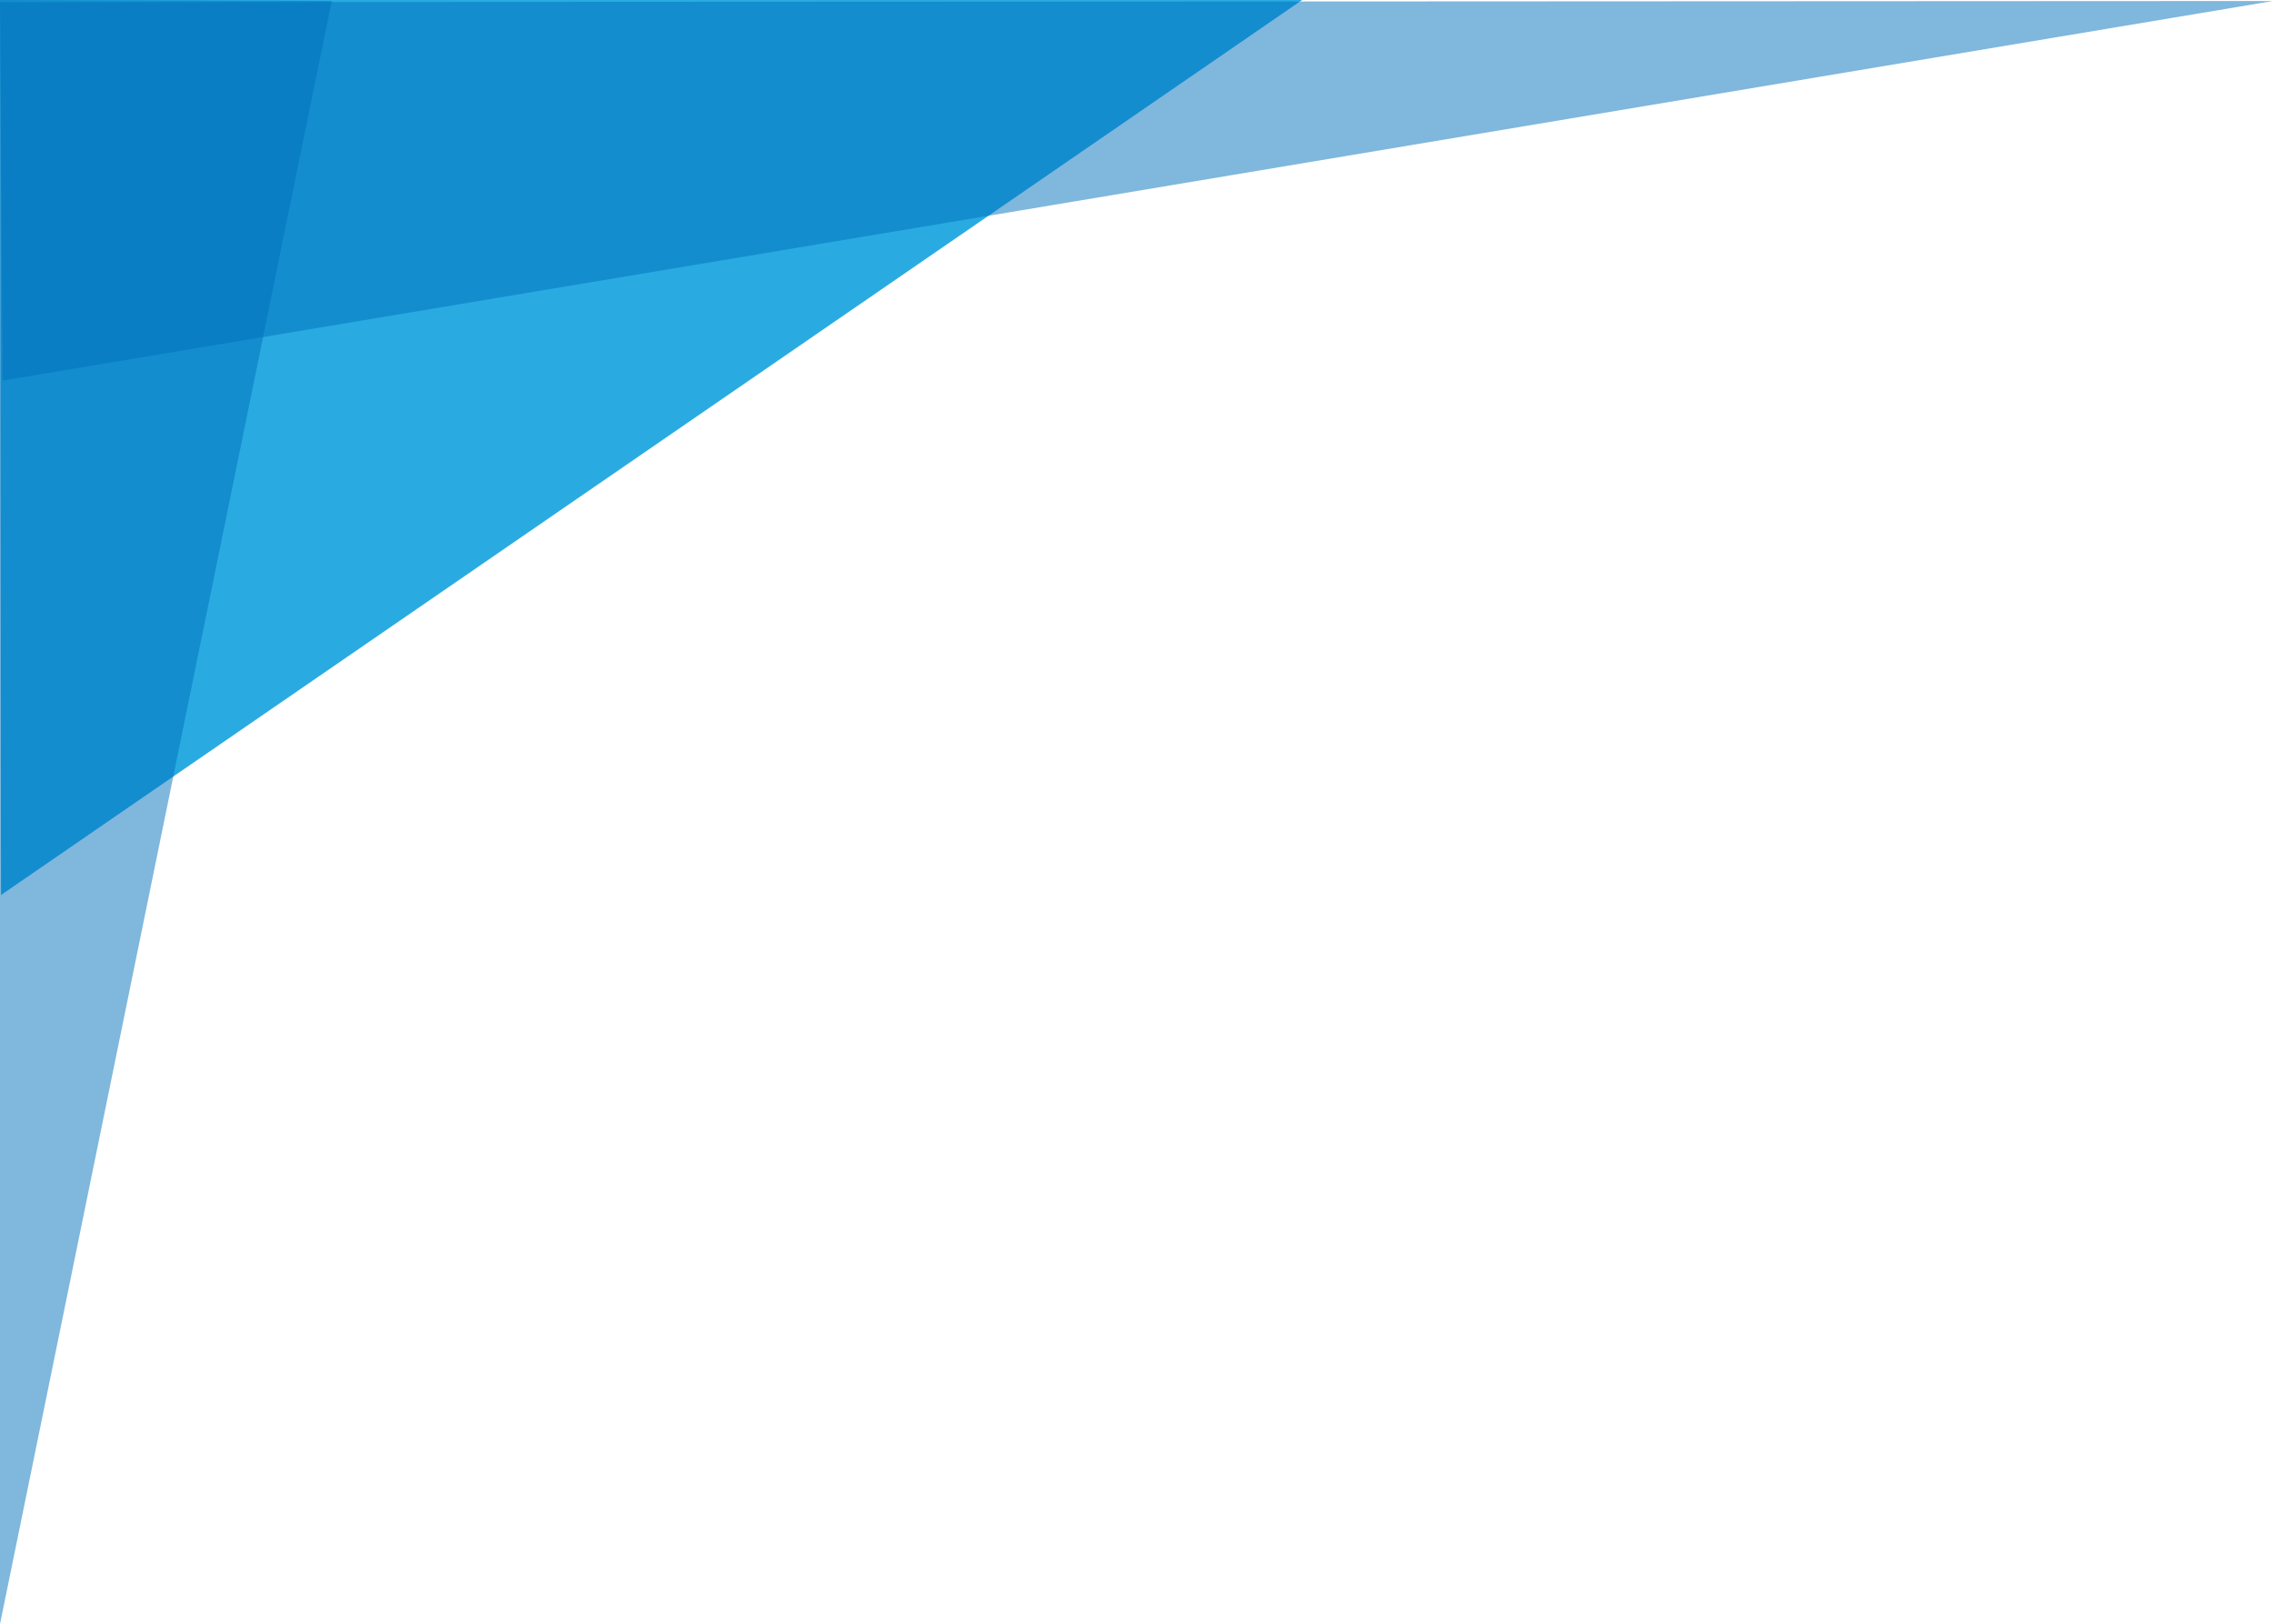
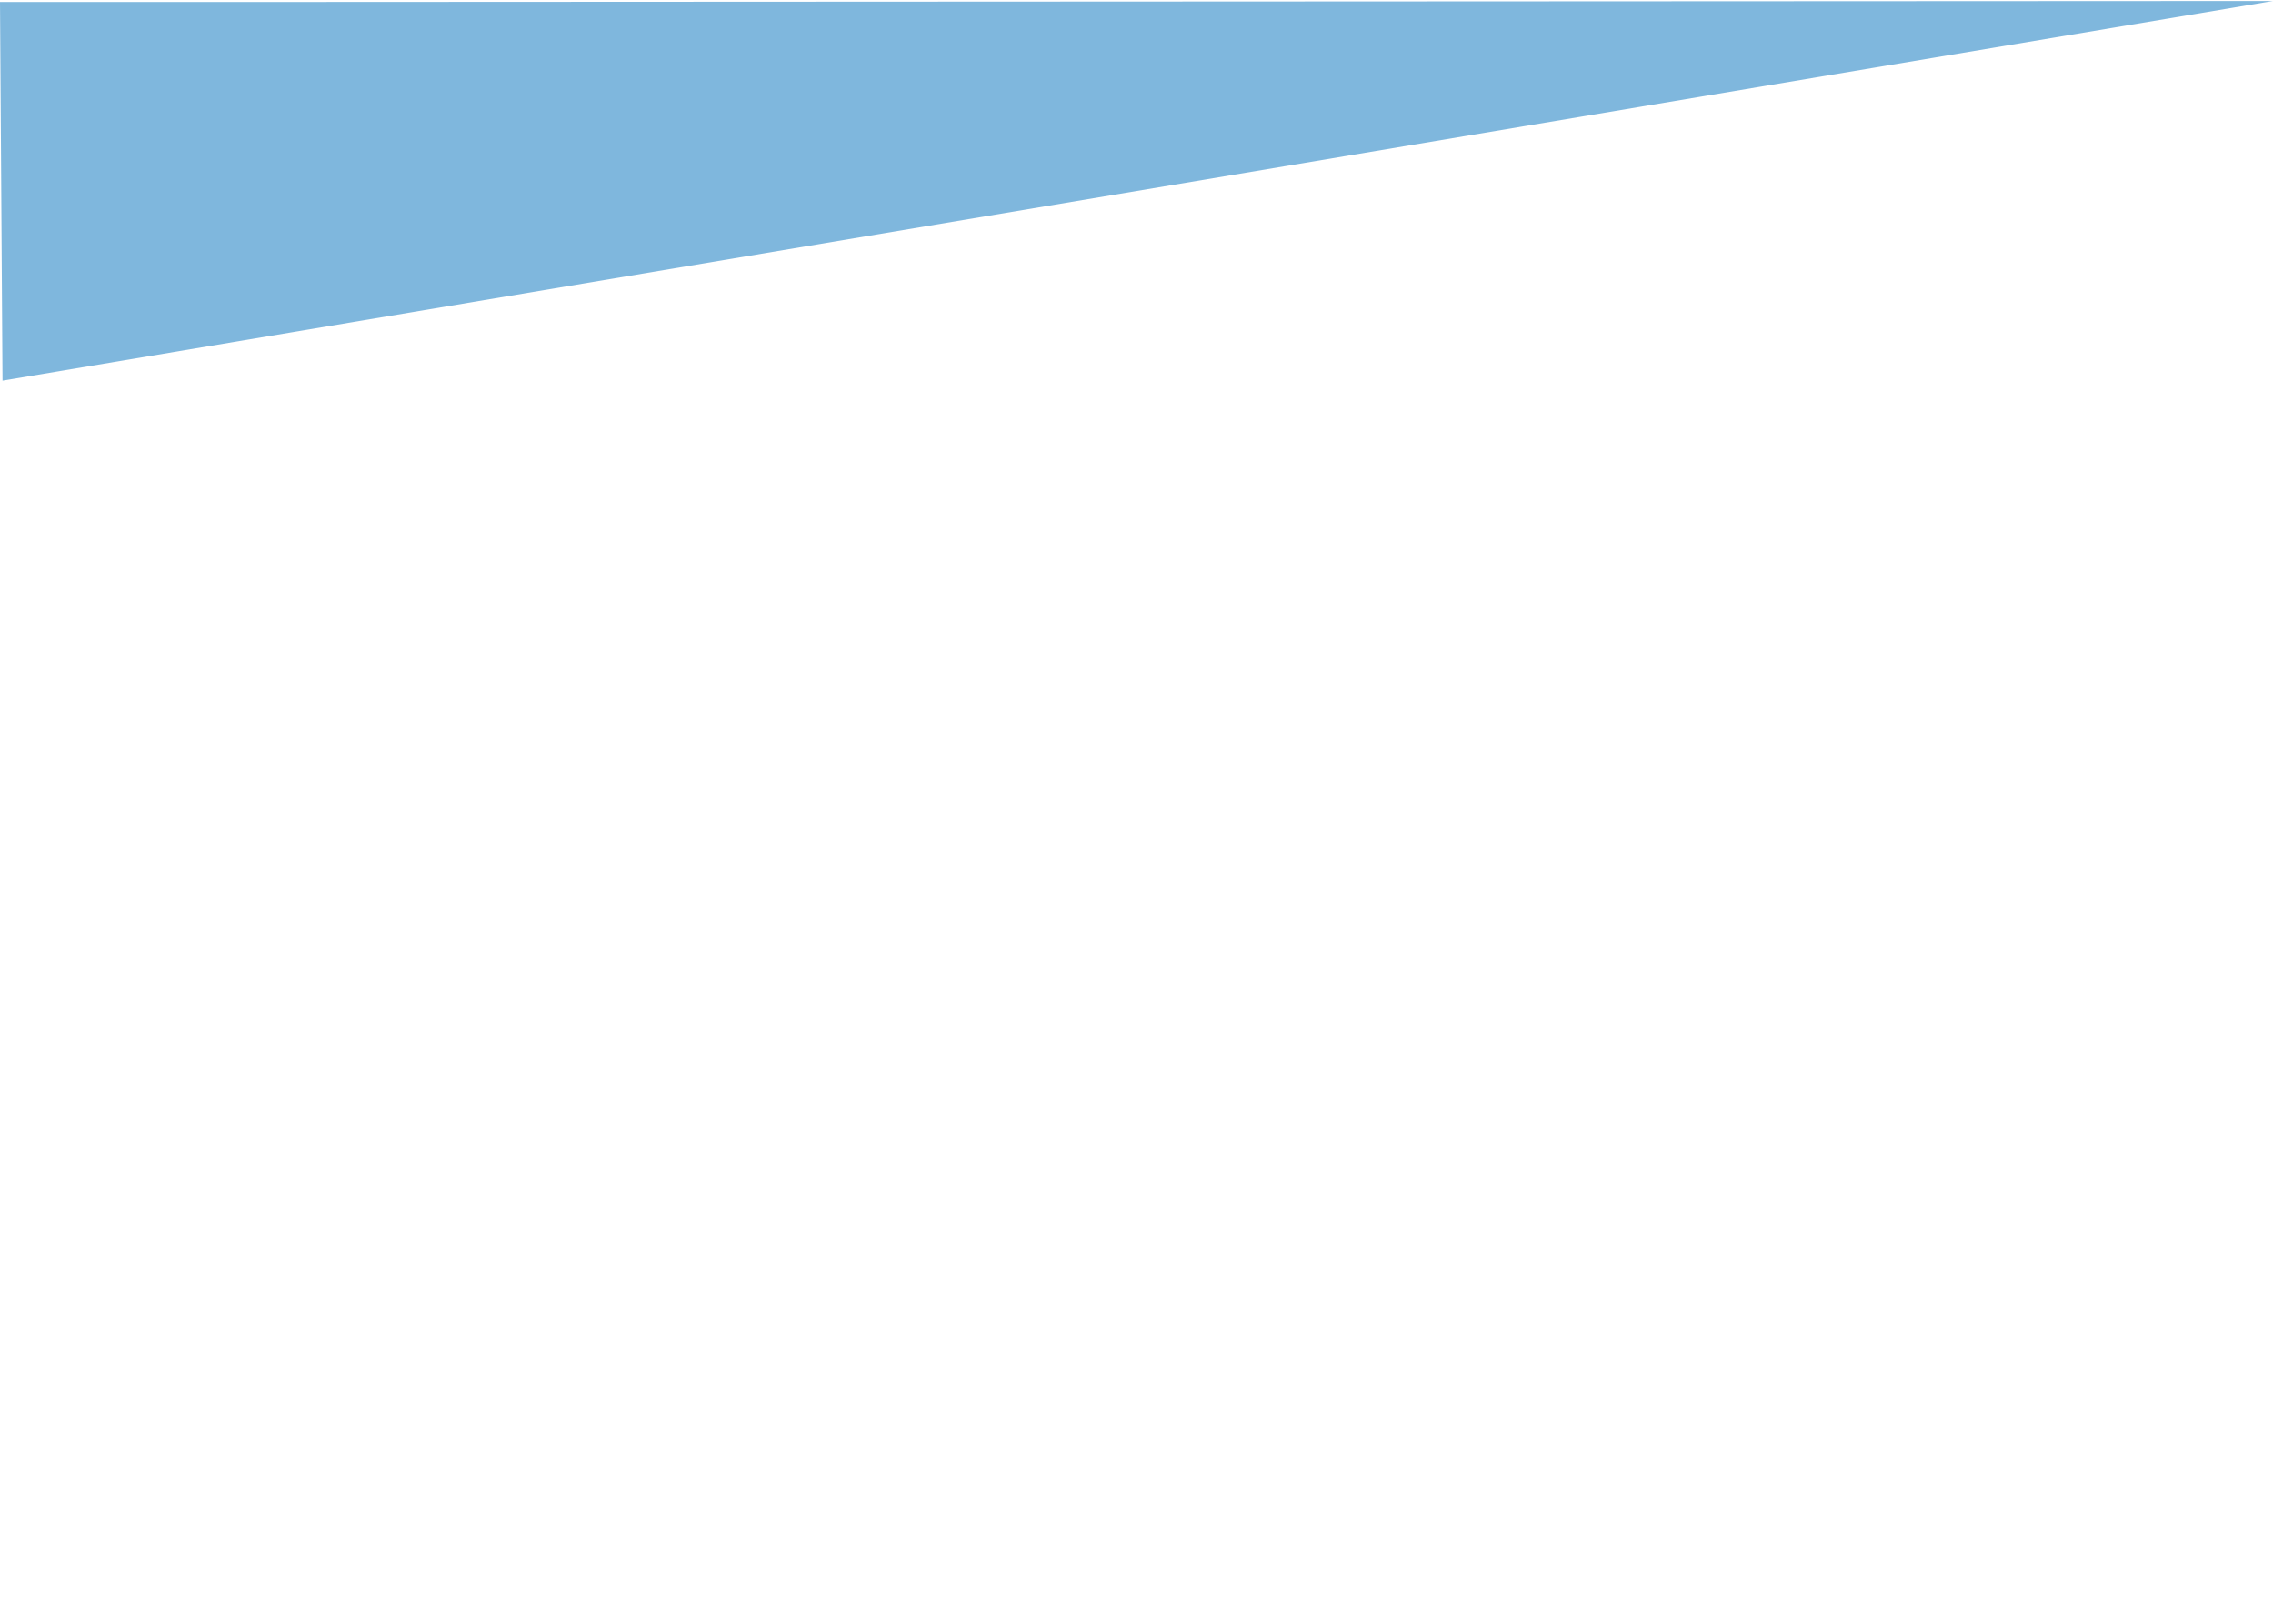
<svg xmlns="http://www.w3.org/2000/svg" data-name="Layer 1" height="323.0" preserveAspectRatio="xMidYMid meet" version="1.0" viewBox="0.0 0.0 452.1 323.0" width="452.1" zoomAndPan="magnify">
  <g id="change1_1">
-     <path d="M27.9 0L259 0 0.2 178 0 0 27.9 0z" fill="#29abe2" />
-   </g>
+     </g>
  <g id="change2_1">
-     <path d="M0 34.9L0 323 66 0.2 0 0 0 34.9z" fill="#0071bc" opacity=".5" />
-   </g>
+     </g>
  <g id="change2_2">
-     <path d="M48.8 0.4L452.1 0.2 0.5 75.7 0 0.4 48.8 0.4z" fill="#0071bc" opacity=".5" />
+     <path d="M48.8 0.4L452.1 0.2 0.5 75.7 0 0.4 48.8 0.4" fill="#0071bc" opacity=".5" />
  </g>
</svg>